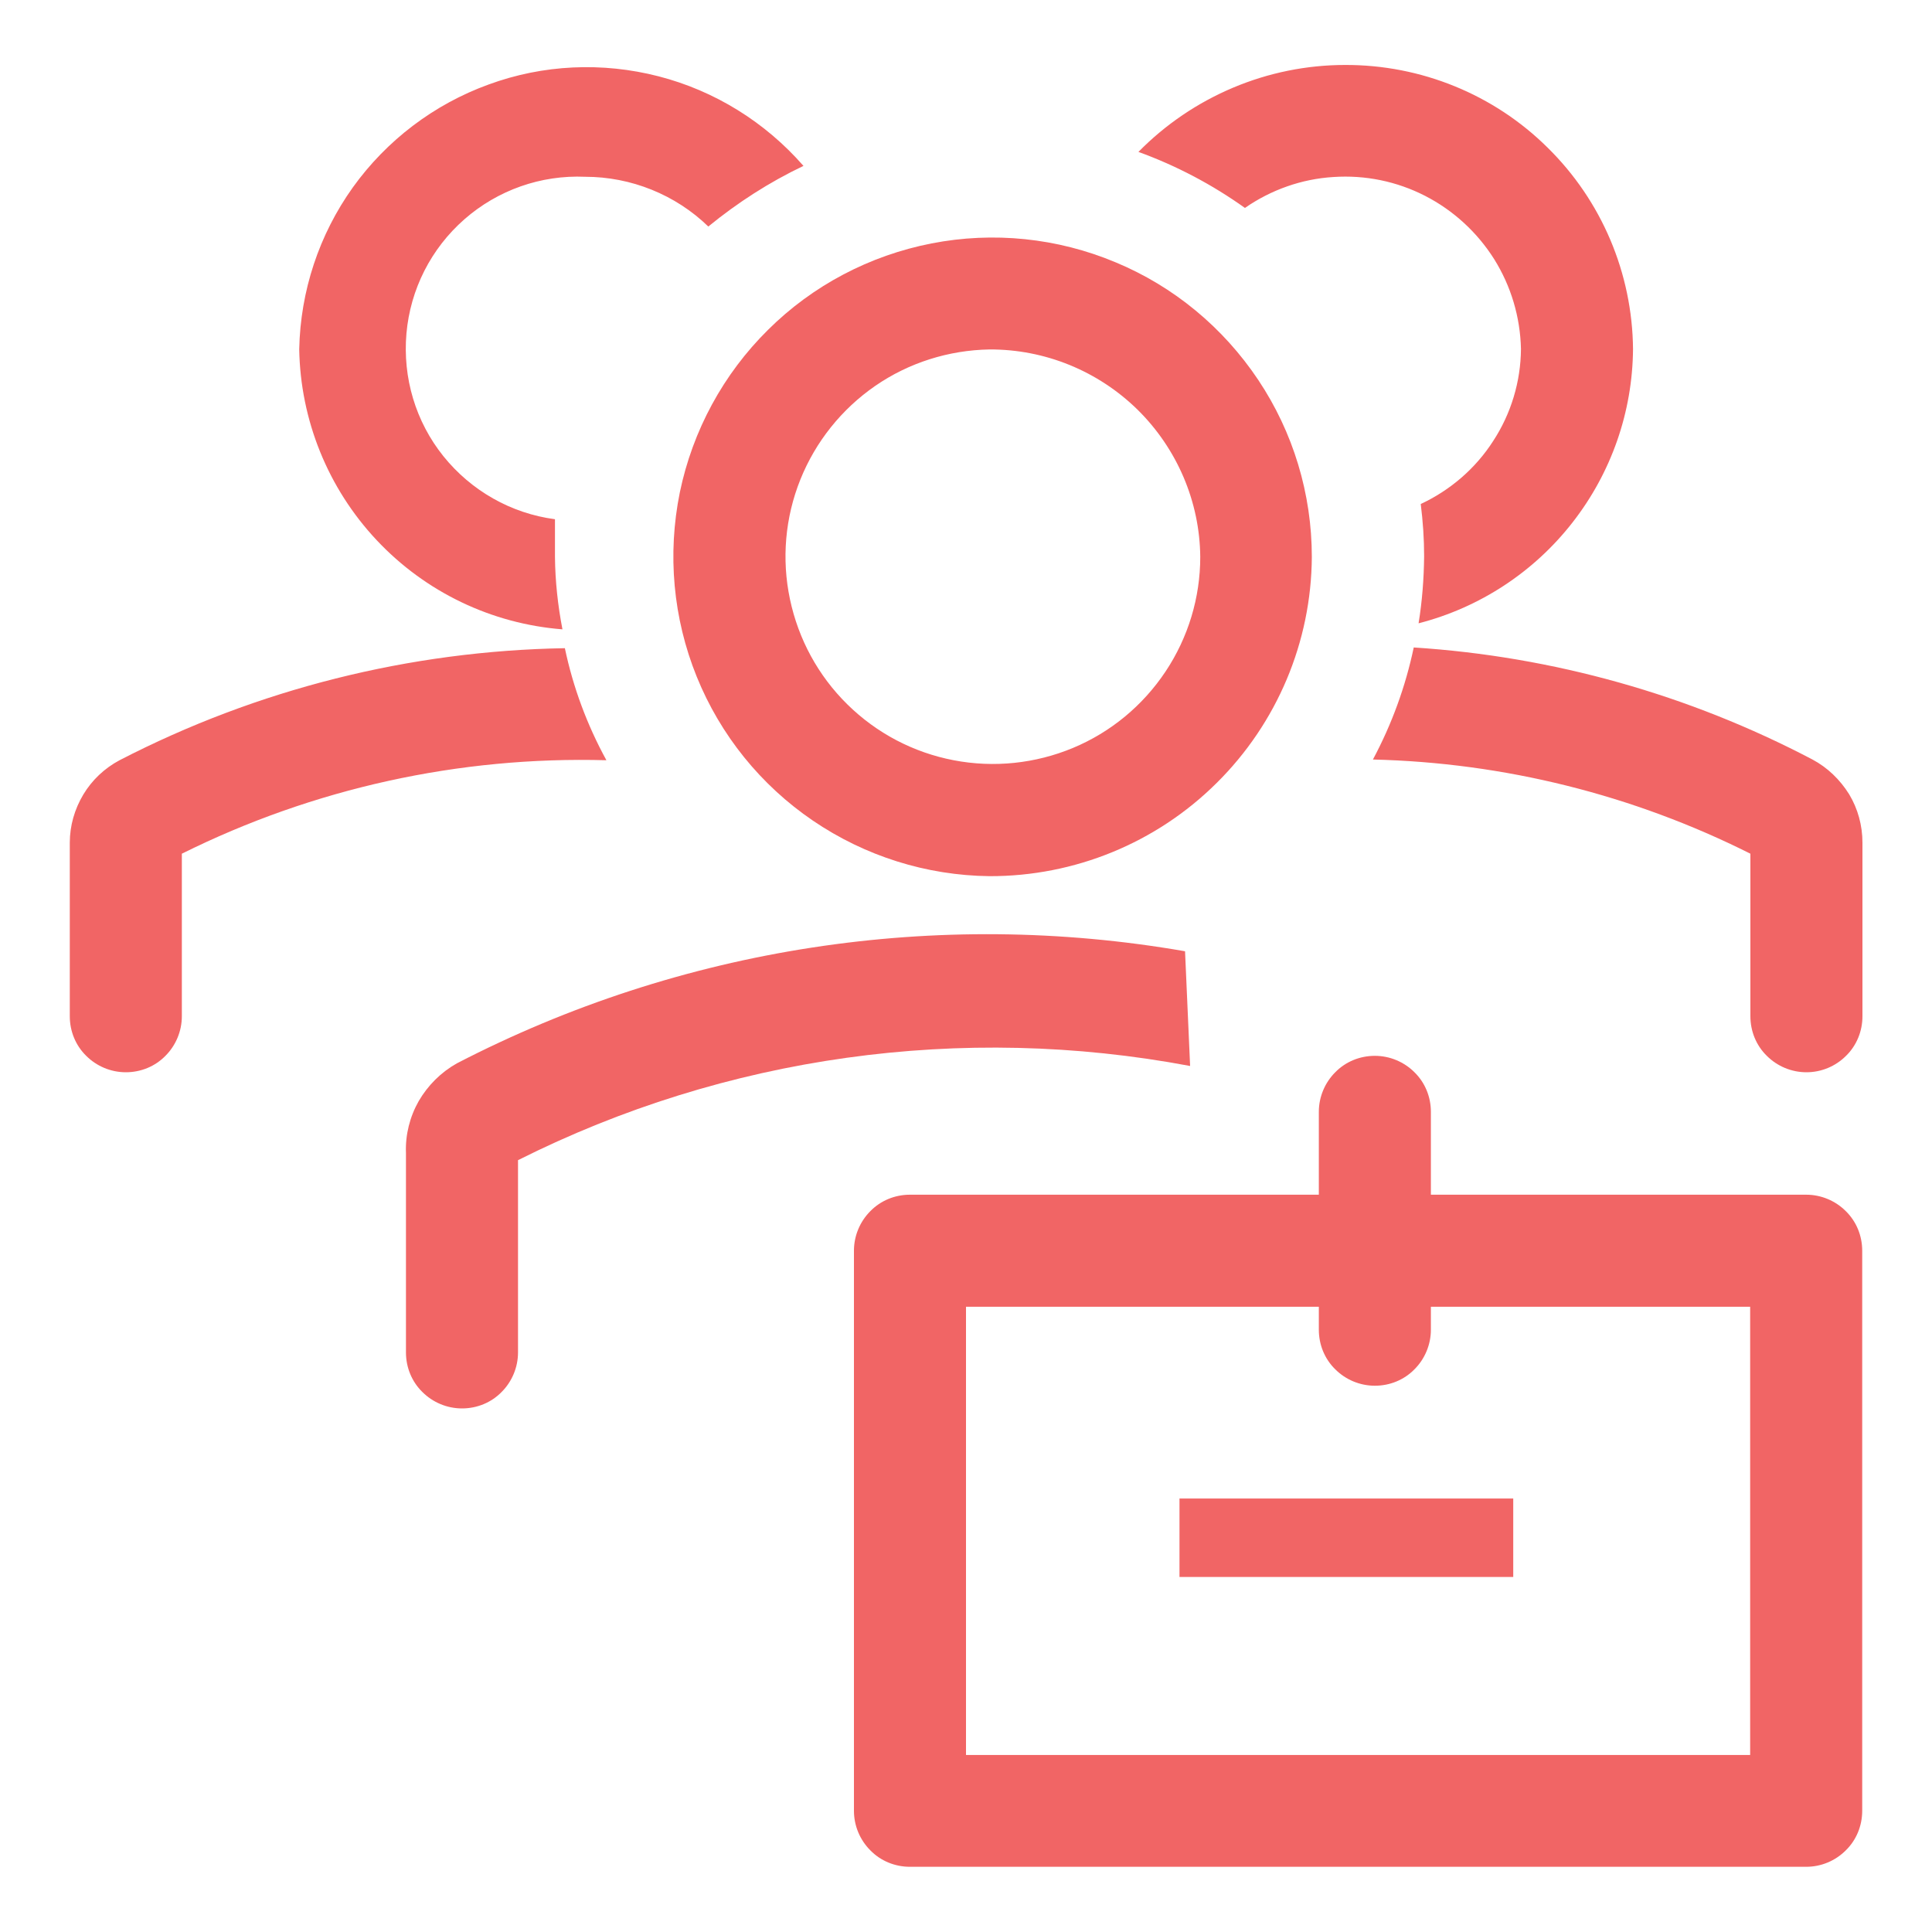
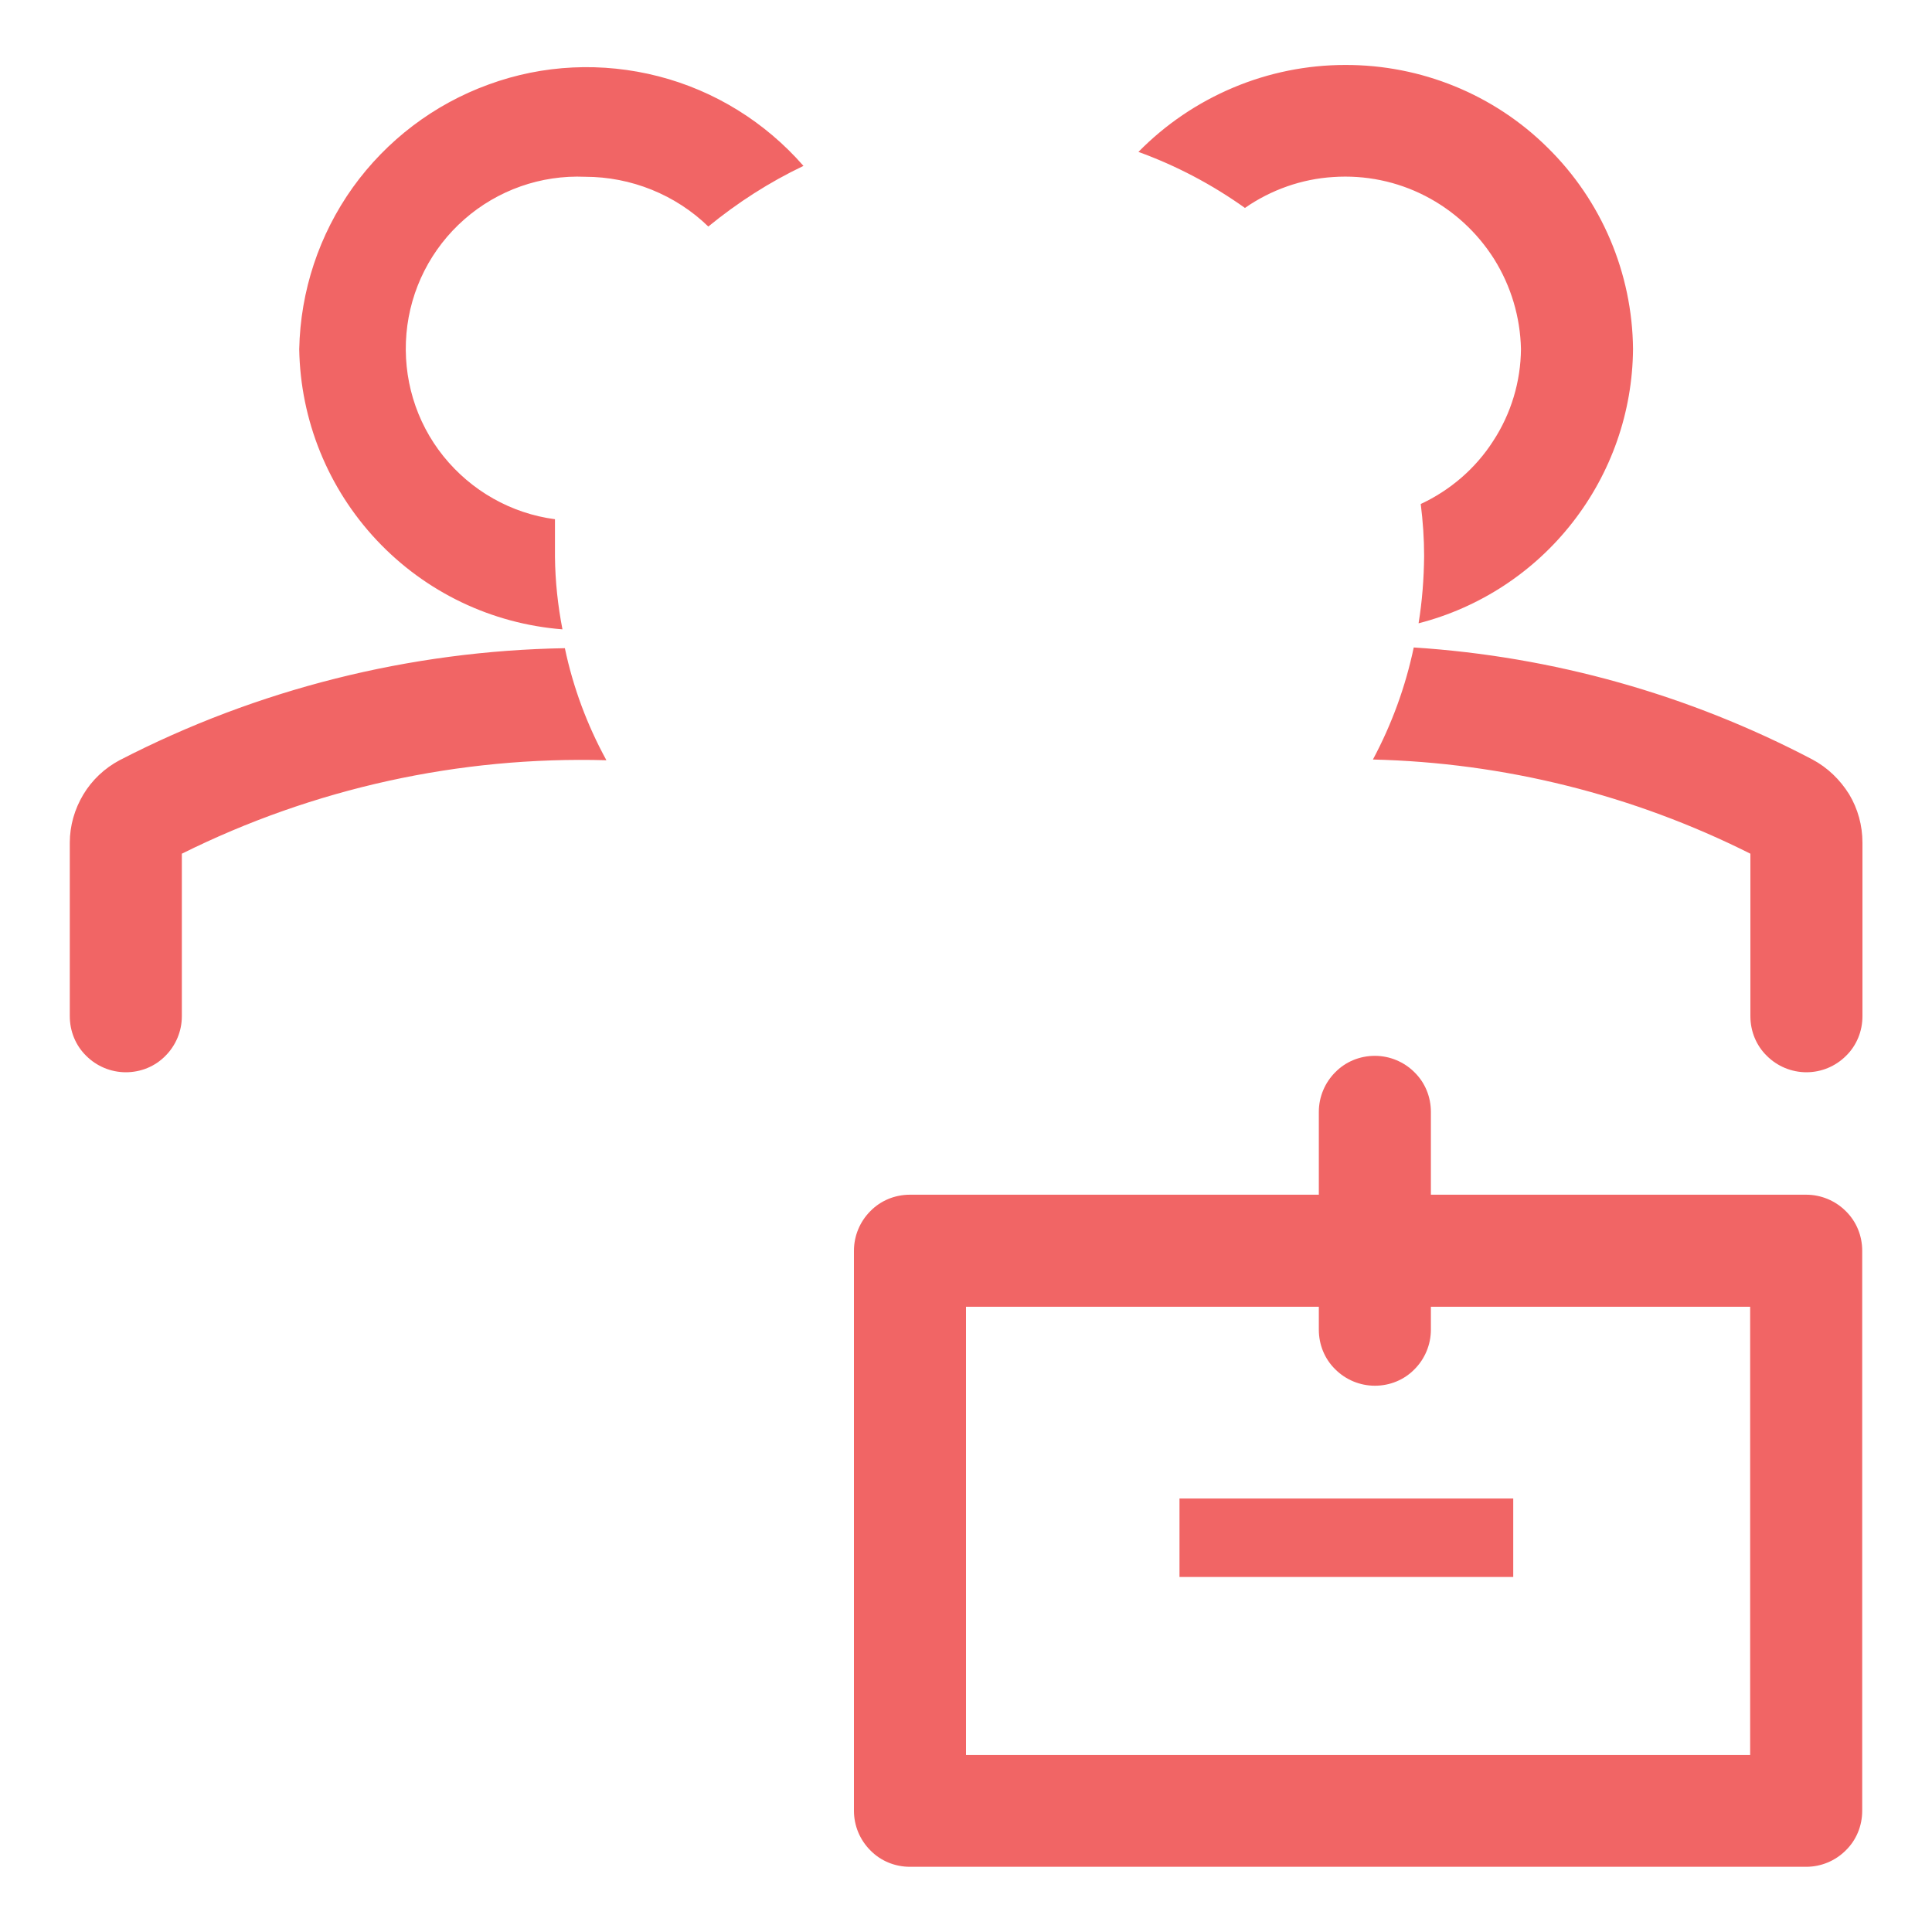
<svg xmlns="http://www.w3.org/2000/svg" version="1.0" id="Layer_1" x="0px" y="0px" viewBox="0 0 80 80" style="enable-background:new 0 0 80 80;" xml:space="preserve">
  <style type="text/css">
	.st0{fill:#F16565;}
</style>
  <g>
-     <path class="st0" d="M40.97,36.28c-2.61-0.03-5.15-0.83-7.31-2.3c-2.16-1.47-3.83-3.54-4.81-5.96c-0.98-2.42-1.22-5.07-0.7-7.63   c0.53-2.56,1.8-4.9,3.65-6.73c1.85-1.84,4.21-3.08,6.77-3.58c2.56-0.5,5.21-0.23,7.62,0.78c2.41,1,4.46,2.7,5.91,4.87   c1.45,2.17,2.22,4.72,2.22,7.33c-0.02,3.52-1.44,6.89-3.95,9.37C47.88,34.9,44.5,36.29,40.97,36.28z M40.97,14.47   c-1.69,0.03-3.34,0.55-4.73,1.51c-1.39,0.96-2.47,2.31-3.1,3.88c-0.63,1.57-0.78,3.29-0.43,4.95c0.35,1.66,1.17,3.17,2.38,4.36   c1.21,1.19,2.73,1.99,4.4,2.31c1.66,0.32,3.38,0.14,4.94-0.51c1.56-0.65,2.89-1.75,3.83-3.16c0.94-1.41,1.44-3.06,1.44-4.75   c-0.02-2.29-0.96-4.48-2.59-6.09C45.47,15.36,43.27,14.46,40.97,14.47z M49.07,39.39c-10.29-1.79-20.88-0.16-30.15,4.64   c-0.66,0.37-1.2,0.91-1.58,1.56c-0.37,0.65-0.56,1.4-0.53,2.15v8.26c0,0.62,0.24,1.21,0.68,1.64c0.43,0.43,1.02,0.68,1.64,0.68   c0.62,0,1.21-0.24,1.64-0.68c0.43-0.43,0.68-1.02,0.68-1.64v-7.96c8.6-4.32,18.38-5.68,27.83-3.9L49.07,39.39z" />
    <path class="st0" d="M74.79,49.47H59.25v-3.43c0-0.62-0.24-1.21-0.68-1.64c-0.43-0.43-1.02-0.68-1.64-0.68   c-0.62,0-1.21,0.24-1.64,0.68c-0.43,0.43-0.68,1.02-0.68,1.64v3.43H37.68c-0.62,0-1.21,0.24-1.64,0.68   c-0.43,0.43-0.68,1.02-0.68,1.64v23.19c0,0.61,0.24,1.2,0.68,1.64c0.43,0.44,1.02,0.68,1.64,0.68h37.11c0.61,0,1.2-0.24,1.64-0.68   c0.44-0.43,0.68-1.02,0.68-1.64V51.79c0-0.62-0.24-1.21-0.68-1.64C76,49.72,75.41,49.47,74.79,49.47z M72.47,72.67H40V54.11h14.61   v0.95c0,0.62,0.24,1.21,0.68,1.64c0.43,0.43,1.02,0.68,1.64,0.68c0.62,0,1.21-0.24,1.64-0.68c0.43-0.43,0.68-1.02,0.68-1.64v-0.95   h13.22V72.67z" />
-     <path class="st0" d="M48.84,62.05h13.82v3.25H48.84V62.05z M23.39,26.84c-6.42,0.11-12.73,1.69-18.44,4.64   c-0.62,0.33-1.14,0.82-1.5,1.42c-0.36,0.6-0.56,1.29-0.56,1.99v7.19c0,0.62,0.24,1.21,0.68,1.64C4,44.15,4.59,44.4,5.21,44.4   c0.62,0,1.21-0.24,1.64-0.68c0.43-0.43,0.68-1.02,0.68-1.64v-6.73c5.45-2.71,11.49-4.04,17.58-3.87   C24.31,30.02,23.73,28.46,23.39,26.84z M75.05,31.45c-5.12-2.69-10.75-4.27-16.51-4.64c-0.34,1.62-0.91,3.18-1.69,4.64   c5.43,0.13,10.77,1.46,15.63,3.9v6.73c0,0.62,0.24,1.21,0.68,1.64c0.43,0.43,1.02,0.68,1.64,0.68c0.61,0,1.2-0.24,1.64-0.68   c0.44-0.43,0.68-1.02,0.68-1.64v-7.19c0-0.71-0.19-1.4-0.55-2C76.19,32.28,75.67,31.78,75.05,31.45z M22.98,23.06V21.5   c-1.82-0.24-3.47-1.18-4.62-2.61c-1.15-1.43-1.69-3.25-1.53-5.08c0.16-1.83,1.02-3.52,2.4-4.73c1.38-1.21,3.17-1.84,5-1.76   c1.9,0,3.74,0.74,5.1,2.06c1.21-0.99,2.53-1.84,3.94-2.51c-1.58-1.81-3.67-3.11-6-3.71c-2.33-0.6-4.78-0.49-7.04,0.34   c-2.26,0.82-4.22,2.31-5.62,4.26c-1.4,1.96-2.17,4.29-2.22,6.7c0.05,2.94,1.19,5.76,3.21,7.91s4.76,3.46,7.69,3.69   C23.1,25.08,22.99,24.07,22.98,23.06z M55.7,2.69c-1.59,0-3.17,0.32-4.64,0.94c-1.47,0.62-2.8,1.52-3.92,2.66   c1.57,0.57,3.05,1.35,4.41,2.32c1.08-0.75,2.35-1.2,3.66-1.28c1.32-0.09,2.63,0.18,3.8,0.78c1.17,0.6,2.16,1.51,2.86,2.62   c0.7,1.12,1.08,2.4,1.11,3.72c-0.01,1.35-0.41,2.68-1.15,3.81c-0.73,1.14-1.78,2.04-3,2.61c0.09,0.72,0.14,1.44,0.14,2.16   c-0.01,0.93-0.08,1.86-0.23,2.78c2.53-0.65,4.77-2.12,6.37-4.17c1.61-2.06,2.49-4.58,2.51-7.19c-0.03-3.14-1.3-6.14-3.54-8.34   C61.86,3.91,58.84,2.68,55.7,2.69z" />
+     <path class="st0" d="M48.84,62.05h13.82v3.25H48.84V62.05z M23.39,26.84c-6.42,0.11-12.73,1.69-18.44,4.64   c-0.62,0.33-1.14,0.82-1.5,1.42c-0.36,0.6-0.56,1.29-0.56,1.99v7.19c0,0.62,0.24,1.21,0.68,1.64C4,44.15,4.59,44.4,5.21,44.4   c0.62,0,1.21-0.24,1.64-0.68c0.43-0.43,0.68-1.02,0.68-1.64v-6.73c5.45-2.71,11.49-4.04,17.58-3.87   C24.31,30.02,23.73,28.46,23.39,26.84z M75.05,31.45c-5.12-2.69-10.75-4.27-16.51-4.64c-0.34,1.62-0.91,3.18-1.69,4.64   c5.43,0.13,10.77,1.46,15.63,3.9v6.73c0,0.62,0.24,1.21,0.68,1.64c0.43,0.43,1.02,0.68,1.64,0.68c0.61,0,1.2-0.24,1.64-0.68   c0.44-0.43,0.68-1.02,0.68-1.64v-7.19c0-0.71-0.19-1.4-0.55-2C76.19,32.28,75.67,31.78,75.05,31.45z M22.98,23.06V21.5   c-1.82-0.24-3.47-1.18-4.62-2.61c-1.15-1.43-1.69-3.25-1.53-5.08c0.16-1.83,1.02-3.52,2.4-4.73c1.38-1.21,3.17-1.84,5-1.76   c1.9,0,3.74,0.74,5.1,2.06c1.21-0.99,2.53-1.84,3.94-2.51c-1.58-1.81-3.67-3.11-6-3.71c-2.33-0.6-4.78-0.49-7.04,0.34   c-2.26,0.82-4.22,2.31-5.62,4.26c-1.4,1.96-2.17,4.29-2.22,6.7c0.05,2.94,1.19,5.76,3.21,7.91s4.76,3.46,7.69,3.69   C23.1,25.08,22.99,24.07,22.98,23.06M55.7,2.69c-1.59,0-3.17,0.32-4.64,0.94c-1.47,0.62-2.8,1.52-3.92,2.66   c1.57,0.57,3.05,1.35,4.41,2.32c1.08-0.75,2.35-1.2,3.66-1.28c1.32-0.09,2.63,0.18,3.8,0.78c1.17,0.6,2.16,1.51,2.86,2.62   c0.7,1.12,1.08,2.4,1.11,3.72c-0.01,1.35-0.41,2.68-1.15,3.81c-0.73,1.14-1.78,2.04-3,2.61c0.09,0.72,0.14,1.44,0.14,2.16   c-0.01,0.93-0.08,1.86-0.23,2.78c2.53-0.65,4.77-2.12,6.37-4.17c1.61-2.06,2.49-4.58,2.51-7.19c-0.03-3.14-1.3-6.14-3.54-8.34   C61.86,3.91,58.84,2.68,55.7,2.69z" />
  </g>
</svg>